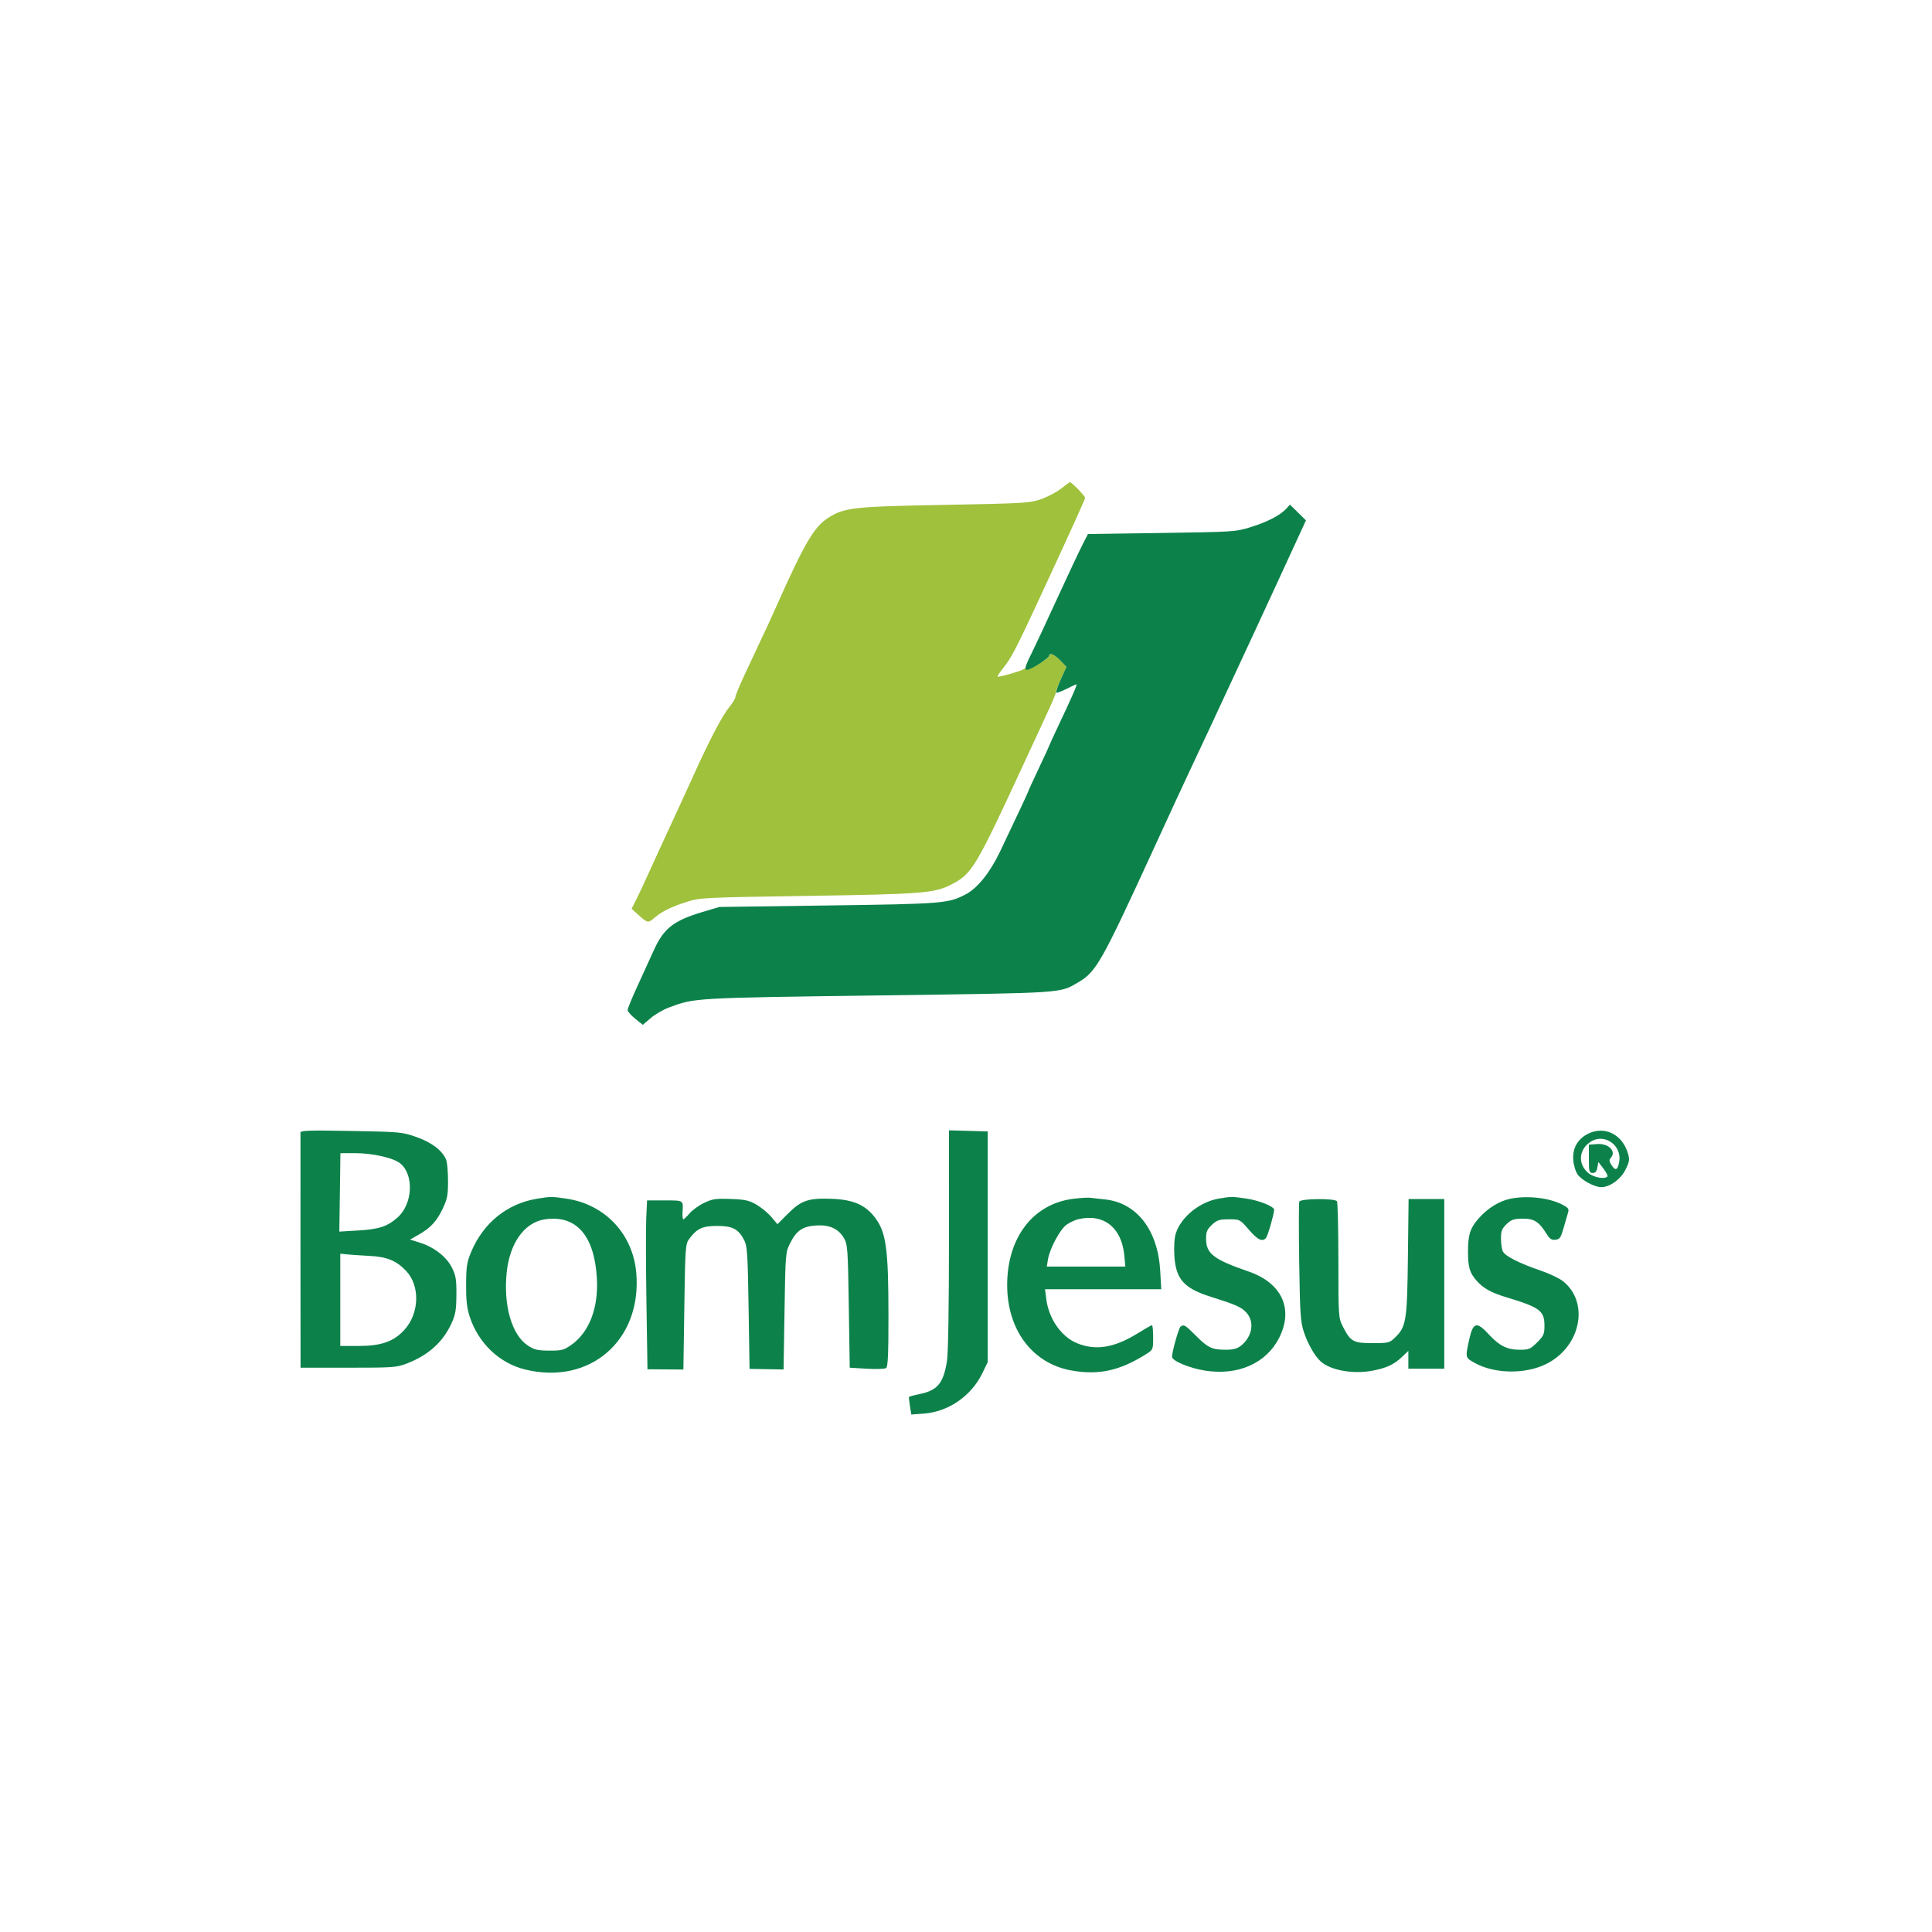
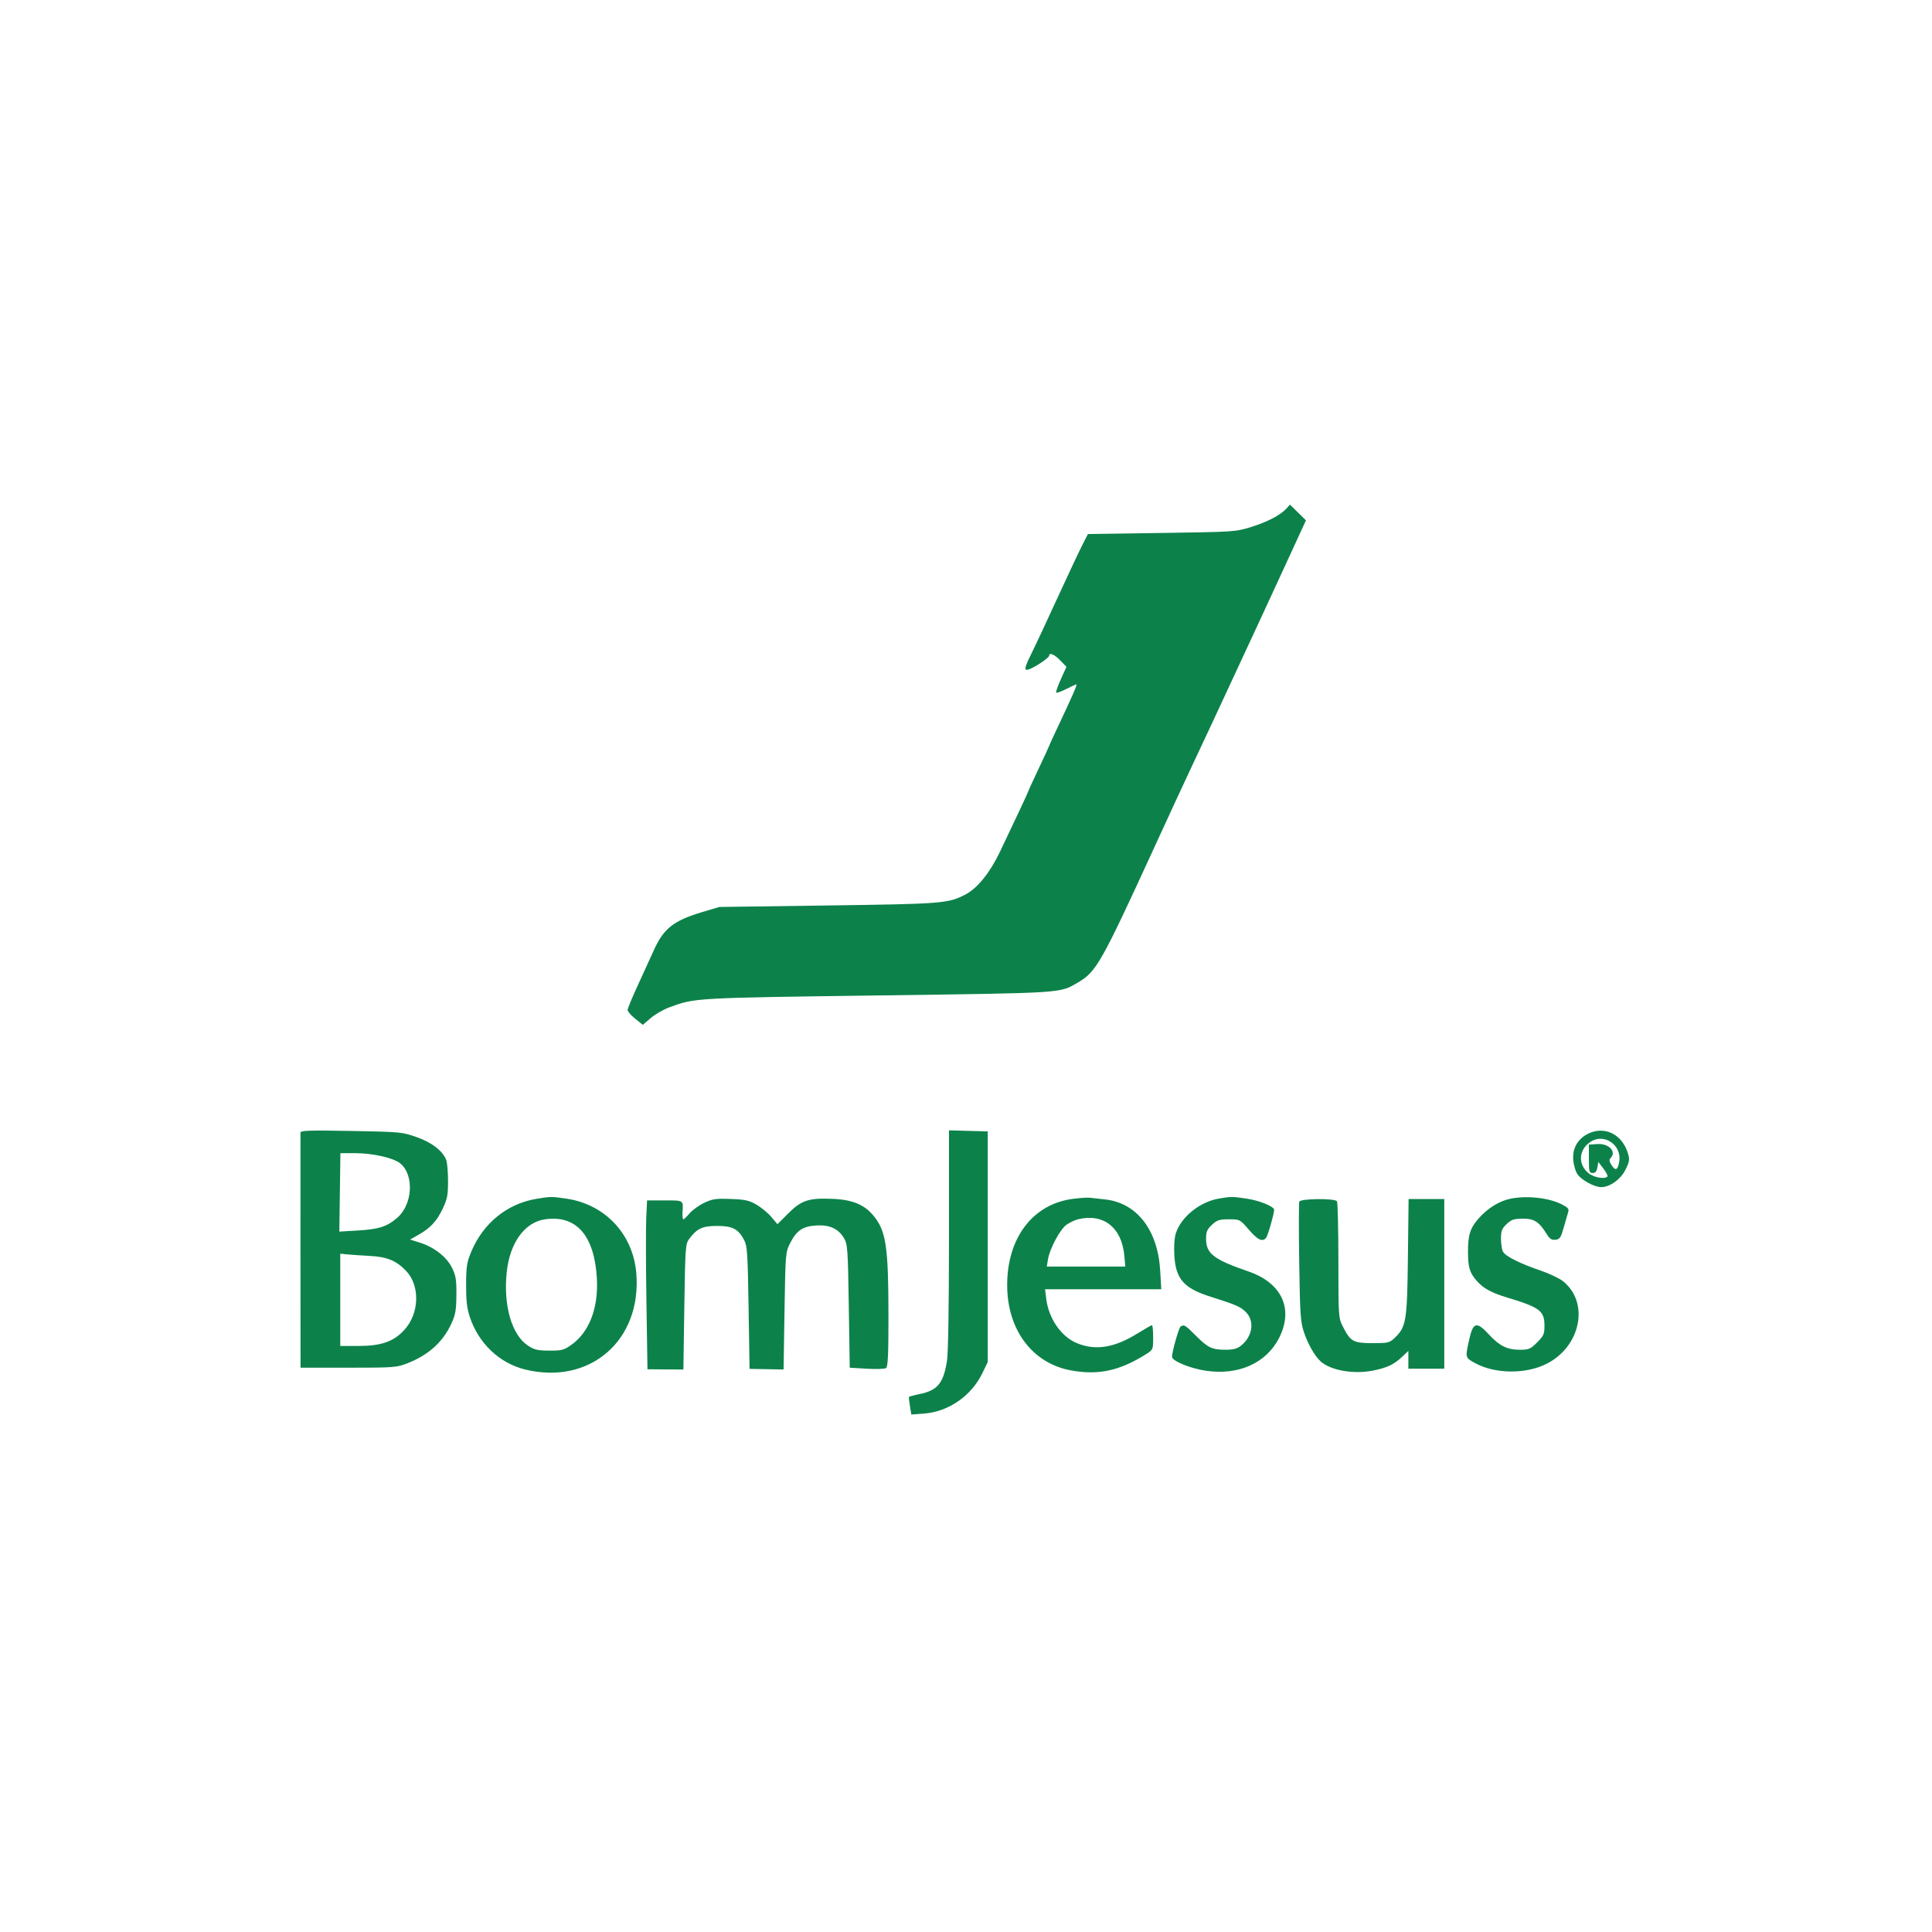
<svg xmlns="http://www.w3.org/2000/svg" width="1022" height="1022" viewBox="0 0 1022 1022">
-   <path d="M 561.326 258.459 C 559.031 260.277, 554.306 262.770, 550.826 263.999 C 544.805 266.126, 542.358 266.273, 500 267.062 C 451.078 267.973, 446.615 268.472, 438.011 273.993 C 430.648 278.718, 425.563 287.387, 411.021 320 C 407.346 328.241, 405.747 331.687, 394.360 355.896 C 391.412 362.164, 389 367.938, 389 368.728 C 389 369.517, 387.423 372.088, 385.495 374.441 C 381.967 378.746, 374.820 392.470, 366.629 410.668 C 364.195 416.075, 358.962 427.475, 355 436 C 351.038 444.525, 345.797 455.943, 343.353 461.373 C 340.909 466.803, 337.828 473.379, 336.507 475.986 L 334.105 480.726 336.802 483.163 C 342.645 488.441, 342.677 488.449, 346.113 485.558 C 350.314 482.023, 355.056 479.690, 363.500 477.003 C 370.243 474.856, 372.590 474.743, 427.500 473.905 C 487.460 472.989, 494.250 472.464, 502.861 468.071 C 514.303 462.234, 515.781 459.768, 542.477 402 C 545.400 395.675, 549.470 386.900, 551.521 382.500 C 556.765 371.251, 558.994 366, 558.527 366 C 558.306 366, 559.478 363.016, 561.132 359.369 L 564.139 352.738 560.873 349.369 C 557.751 346.148, 555 344.989, 555 346.896 C 555 348.360, 545.113 354.257, 543.619 353.684 C 542.863 353.394, 541.851 353.548, 541.372 354.027 C 540.577 354.820, 529.688 358, 527.767 358 C 527.319 358, 528.837 355.637, 531.138 352.750 C 534.945 347.973, 537.762 342.582, 548.248 320 C 565.310 283.258, 574 264.141, 574 263.348 C 574 262.375, 566.771 254.940, 565.958 255.077 C 565.706 255.120, 563.622 256.642, 561.326 258.459" stroke="none" fill="#9fc13c" fill-rule="evenodd" />
  <path d="M 680.433 269.074 C 677.314 272.520, 670.434 276.095, 661.678 278.819 C 653.674 281.308, 652.671 281.374, 614.500 281.931 L 575.500 282.500 572.435 288.500 C 570.750 291.800, 564.727 304.625, 559.052 317 C 553.377 329.375, 547.405 342.150, 545.783 345.388 C 541.700 353.534, 541.464 355.154, 544.530 353.989 C 547.952 352.688, 555 347.894, 555 346.867 C 555 344.987, 557.770 346.167, 560.873 349.369 L 564.139 352.738 561.164 359.298 C 559.529 362.905, 558.427 366.094, 558.717 366.384 C 559.007 366.673, 561.424 365.805, 564.089 364.455 C 566.753 363.105, 569.149 362, 569.412 362 C 569.973 362, 567.200 368.370, 560.117 383.349 C 557.303 389.302, 555 394.322, 555 394.506 C 555 394.689, 552.525 400.066, 549.500 406.456 C 546.475 412.845, 544 418.238, 544 418.442 C 544 418.812, 537.945 431.750, 528.977 450.539 C 523.636 461.728, 516.997 469.928, 510.613 473.220 C 501.492 477.923, 498.673 478.147, 438 478.981 L 380.500 479.772 371.622 482.419 C 356.388 486.960, 351.080 491.112, 345.943 502.504 C 344.207 506.352, 340.360 514.762, 337.394 521.192 C 334.427 527.623, 332 533.510, 332 534.275 C 332 535.040, 333.808 537.119, 336.019 538.895 L 340.037 542.124 344.189 538.570 C 346.473 536.615, 350.820 534.089, 353.849 532.955 C 367.506 527.845, 366.680 527.893, 464.500 526.574 C 564.216 525.229, 560.385 525.481, 570.406 519.608 C 579.922 514.031, 582.641 509.210, 610.502 448.500 C 618.580 430.900, 627.218 412.225, 629.699 407 C 632.180 401.775, 637.141 391.200, 640.723 383.500 C 662.677 336.307, 667.636 325.622, 675.527 308.500 C 680.343 298.050, 685.757 286.295, 687.559 282.377 L 690.834 275.253 686.599 271.097 L 682.364 266.941 680.433 269.074 M 158.951 599.134 C 158.925 599.885, 158.921 628.175, 158.944 662 L 158.985 723.500 184.242 723.500 C 208.140 723.500, 209.815 723.377, 215.358 721.223 C 226.649 716.836, 234.313 709.926, 238.829 700.063 C 240.947 695.436, 241.371 692.983, 241.430 685.017 C 241.490 676.926, 241.143 674.776, 239.120 670.665 C 236.280 664.898, 229.786 659.797, 222.213 657.386 L 216.925 655.703 221.213 653.280 C 227.665 649.635, 230.950 646.128, 234.125 639.500 C 236.608 634.315, 236.999 632.321, 236.999 624.815 C 237 620.038, 236.577 615.018, 236.060 613.659 C 234.205 608.778, 228.477 604.346, 220.336 601.490 C 212.722 598.819, 211.742 598.727, 185.750 598.255 C 163.584 597.852, 158.992 598.002, 158.951 599.134 M 501.992 655.715 C 501.988 691.245, 501.581 715.992, 500.935 719.969 C 499.005 731.865, 495.931 735.524, 486.208 737.500 C 483.297 738.091, 480.859 738.783, 480.790 739.038 C 480.721 739.292, 480.980 741.472, 481.365 743.882 L 482.066 748.264 488.783 747.763 C 501.739 746.796, 513.844 738.417, 519.652 726.396 L 522.500 720.500 522.500 659.500 L 522.500 598.500 512.250 598.215 L 502 597.930 501.992 655.715 M 840.020 599.752 C 834.534 602.508, 831.739 607.465, 832.228 613.570 C 832.457 616.422, 833.480 619.805, 834.567 621.305 C 836.817 624.408, 843.553 628.007, 847.066 627.984 C 851.645 627.953, 857.340 623.822, 859.888 618.683 C 861.993 614.438, 862.142 613.416, 861.139 610.069 C 858.116 599.979, 848.711 595.385, 840.020 599.752 M 841.359 604.003 C 835.129 608.080, 834.564 615.772, 840.150 620.473 C 842.976 622.850, 848.735 623.932, 850.290 622.377 C 850.633 622.034, 849.695 620.156, 848.207 618.203 L 845.500 614.653 844.990 617.576 C 844.627 619.658, 843.907 620.500, 842.490 620.500 C 840.680 620.500, 840.500 619.821, 840.500 613 L 840.500 605.500 844.852 605.188 C 851.123 604.737, 855.358 609.242, 851.907 612.693 C 851.116 613.484, 851.285 614.505, 852.516 616.385 C 854.564 619.509, 855.717 619.027, 856.528 614.705 C 858.182 605.887, 848.702 599.199, 841.359 604.003 M 179.789 630.750 L 179.500 651.500 189.500 650.903 C 200.524 650.245, 204.853 648.824, 210.239 644.095 C 218.279 637.035, 219.146 621.666, 211.849 615.527 C 208.256 612.503, 197.269 610, 187.591 610 L 180.077 610 179.789 630.750 M 284 634.125 C 268.371 636.656, 255.664 646.912, 249.283 662.145 C 246.967 667.676, 246.614 669.927, 246.562 679.500 C 246.517 687.854, 246.975 691.943, 248.466 696.500 C 253.066 710.550, 264.150 721.106, 277.823 724.457 C 312.018 732.837, 339.489 709.064, 336.603 673.590 C 334.915 652.843, 320.055 637.006, 299.500 634.047 C 291.583 632.908, 291.512 632.908, 284 634.125 M 567.719 634.151 C 546.399 636.814, 532.691 654.801, 532.778 680 C 532.859 703.516, 546.083 721.141, 566.474 724.911 C 580.960 727.588, 592.292 725.147, 606.250 716.341 C 609.955 714.003, 610 713.897, 610 707.487 C 610 703.919, 609.724 701, 609.386 701 C 609.048 701, 605.561 702.989, 601.636 705.421 C 589.391 713.006, 579.418 714.580, 569.595 710.475 C 561.359 707.034, 554.793 697.571, 553.480 687.250 L 552.812 682 583.552 682 L 614.291 682 613.737 672.250 C 612.505 650.570, 601.275 636.144, 584.316 634.453 C 581.117 634.134, 577.600 633.745, 576.500 633.588 C 575.400 633.432, 571.449 633.685, 567.719 634.151 M 644.801 634.027 C 634.712 635.728, 624.804 643.707, 622.009 652.381 C 621.245 654.752, 620.934 659.303, 621.211 664.078 C 621.937 676.629, 626.208 681.478, 640.500 685.978 C 653.860 690.185, 656.514 691.360, 659.250 694.278 C 663.800 699.131, 662.505 707.098, 656.385 711.912 C 654.451 713.433, 652.291 714, 648.430 714 C 641.171 714, 638.943 712.951, 632.583 706.540 C 626.984 700.896, 626.266 700.472, 624.493 701.765 C 623.538 702.462, 619.974 715.106, 619.992 717.733 C 620.006 719.914, 629.377 723.801, 637.684 725.073 C 655.018 727.726, 669.852 721.119, 676.642 707.720 C 684.402 692.406, 678.086 678.668, 660.500 672.609 C 641.985 666.229, 638 663.168, 638 655.324 C 638 651.555, 638.517 650.319, 641.106 647.901 C 643.799 645.386, 644.987 645, 650.048 645 C 655.881 645, 655.888 645.004, 660.633 650.500 C 665.361 655.976, 667.839 657.129, 669.770 654.750 C 670.698 653.606, 674 642.047, 674 639.940 C 674 638.205, 666.022 634.995, 659.294 634.022 C 651.684 632.922, 651.359 632.922, 644.801 634.027 M 799.147 634.075 C 793.180 635.248, 786.979 639.081, 782.123 644.598 C 777.647 649.682, 776.491 653.398, 776.552 662.500 C 776.606 670.550, 777.452 673.307, 781.170 677.541 C 784.728 681.593, 788.835 683.833, 797.500 686.446 C 814.561 691.592, 817 693.444, 817 701.254 C 817 705.707, 816.588 706.647, 813.118 710.118 C 809.600 713.635, 808.745 714, 804.019 714 C 797.278 714, 793.220 712.001, 787.621 705.923 C 781.050 698.789, 779.199 699.330, 777.092 709 C 775.067 718.292, 775.041 718.199, 780.422 721.129 C 790.930 726.851, 807.191 726.977, 818.154 721.422 C 836.223 712.266, 840.871 689.114, 826.908 677.813 C 824.975 676.249, 819.507 673.647, 814.755 672.031 C 803.803 668.306, 796.363 664.546, 795.036 662.067 C 794.466 661.003, 794 657.936, 794 655.253 C 794 651.156, 794.473 649.921, 796.948 647.550 C 799.422 645.180, 800.783 644.712, 805.403 644.645 C 811.463 644.558, 814.150 646.271, 818.178 652.788 C 819.786 655.390, 820.798 656.044, 822.846 655.805 C 825.113 655.540, 825.682 654.705, 827.141 649.500 C 828.065 646.200, 829.131 642.519, 829.509 641.320 C 830.084 639.497, 829.547 638.809, 826.219 637.112 C 819.375 633.620, 807.968 632.341, 799.147 634.075 M 372.459 636.308 C 369.687 637.631, 366.228 640.129, 364.774 641.857 C 363.319 643.586, 361.836 645, 361.479 645 C 361.121 645, 360.930 643.313, 361.054 641.250 C 361.444 634.776, 361.780 635, 351.647 635 L 342.294 635 341.852 644.250 C 341.609 649.337, 341.655 669.437, 341.955 688.914 L 342.500 724.329 352 724.394 L 361.500 724.458 362 691.300 C 362.475 659.788, 362.602 658.006, 364.562 655.383 C 368.711 649.829, 371.562 648.500, 379.323 648.500 C 387.515 648.500, 390.589 650.108, 393.660 656 C 395.281 659.110, 395.541 663.102, 395.992 691.809 L 396.500 724.118 405.500 724.277 L 414.500 724.436 415 693.468 C 415.494 662.898, 415.532 662.436, 418 657.552 C 421.350 650.921, 424.609 648.717, 431.737 648.260 C 438.817 647.806, 443.542 649.968, 446.466 655 C 448.366 658.270, 448.533 660.640, 449 691 L 449.500 723.500 458.500 724.034 C 463.450 724.328, 468.063 724.161, 468.750 723.662 C 469.698 722.974, 469.995 716.198, 469.980 695.628 C 469.954 660.310, 468.749 651.721, 462.723 643.903 C 457.725 637.419, 451.418 634.654, 440.547 634.180 C 427.853 633.627, 423.935 634.905, 416.965 641.875 L 411.255 647.585 408.086 643.810 C 406.343 641.734, 402.820 638.807, 400.258 637.305 C 396.298 634.985, 394.241 634.524, 386.549 634.238 C 378.636 633.943, 376.867 634.203, 372.459 636.308 M 687.310 635.636 C 687.033 636.357, 687.011 650.797, 687.262 667.724 C 687.665 694.906, 687.949 699.202, 689.694 704.509 C 691.796 710.898, 695.504 717.396, 698.657 720.212 C 703.943 724.934, 715.998 727.048, 726.196 725.041 C 733.707 723.564, 737.403 721.817, 741.750 717.692 L 745 714.608 745 719.304 L 745 724 754.500 724 L 764 724 764 679.136 L 764 634.273 754.564 634.273 L 745.128 634.273 744.766 664.886 C 744.366 698.734, 743.858 701.887, 737.889 707.606 C 735.024 710.351, 734.415 710.500, 726.039 710.500 C 715.876 710.500, 714.394 709.674, 710.392 701.783 C 708.027 697.120, 708 696.724, 707.985 666.783 C 707.976 650.127, 707.639 636.024, 707.235 635.443 C 706.106 633.818, 687.940 633.994, 687.310 635.636 M 288.238 645.009 C 277.479 646.595, 269.637 657.504, 268.035 673.110 C 266.238 690.630, 270.718 706.138, 279.199 711.751 C 282.624 714.017, 284.337 714.426, 290.529 714.460 C 297.072 714.496, 298.273 714.186, 302.163 711.460 C 311.671 704.797, 316.644 691.878, 315.736 676.200 C 314.420 653.478, 304.801 642.568, 288.238 645.009 M 570.365 644.953 C 568.640 645.364, 565.848 646.684, 564.160 647.886 C 560.731 650.328, 555.271 660.554, 554.343 666.275 L 553.738 670 574.508 670 L 595.278 670 594.750 664.178 C 593.407 649.371, 583.753 641.759, 570.365 644.953 M 180 687.595 L 180 712 189.462 712 C 201.592 712, 208.150 709.731, 213.831 703.568 C 221.887 694.828, 222.327 680.101, 214.767 672.227 C 209.592 666.838, 204.729 664.844, 195.582 664.362 C 191.137 664.128, 185.813 663.769, 183.750 663.563 L 180 663.190 180 687.595" stroke="none" fill="#0c824a" fill-rule="evenodd" />
</svg>